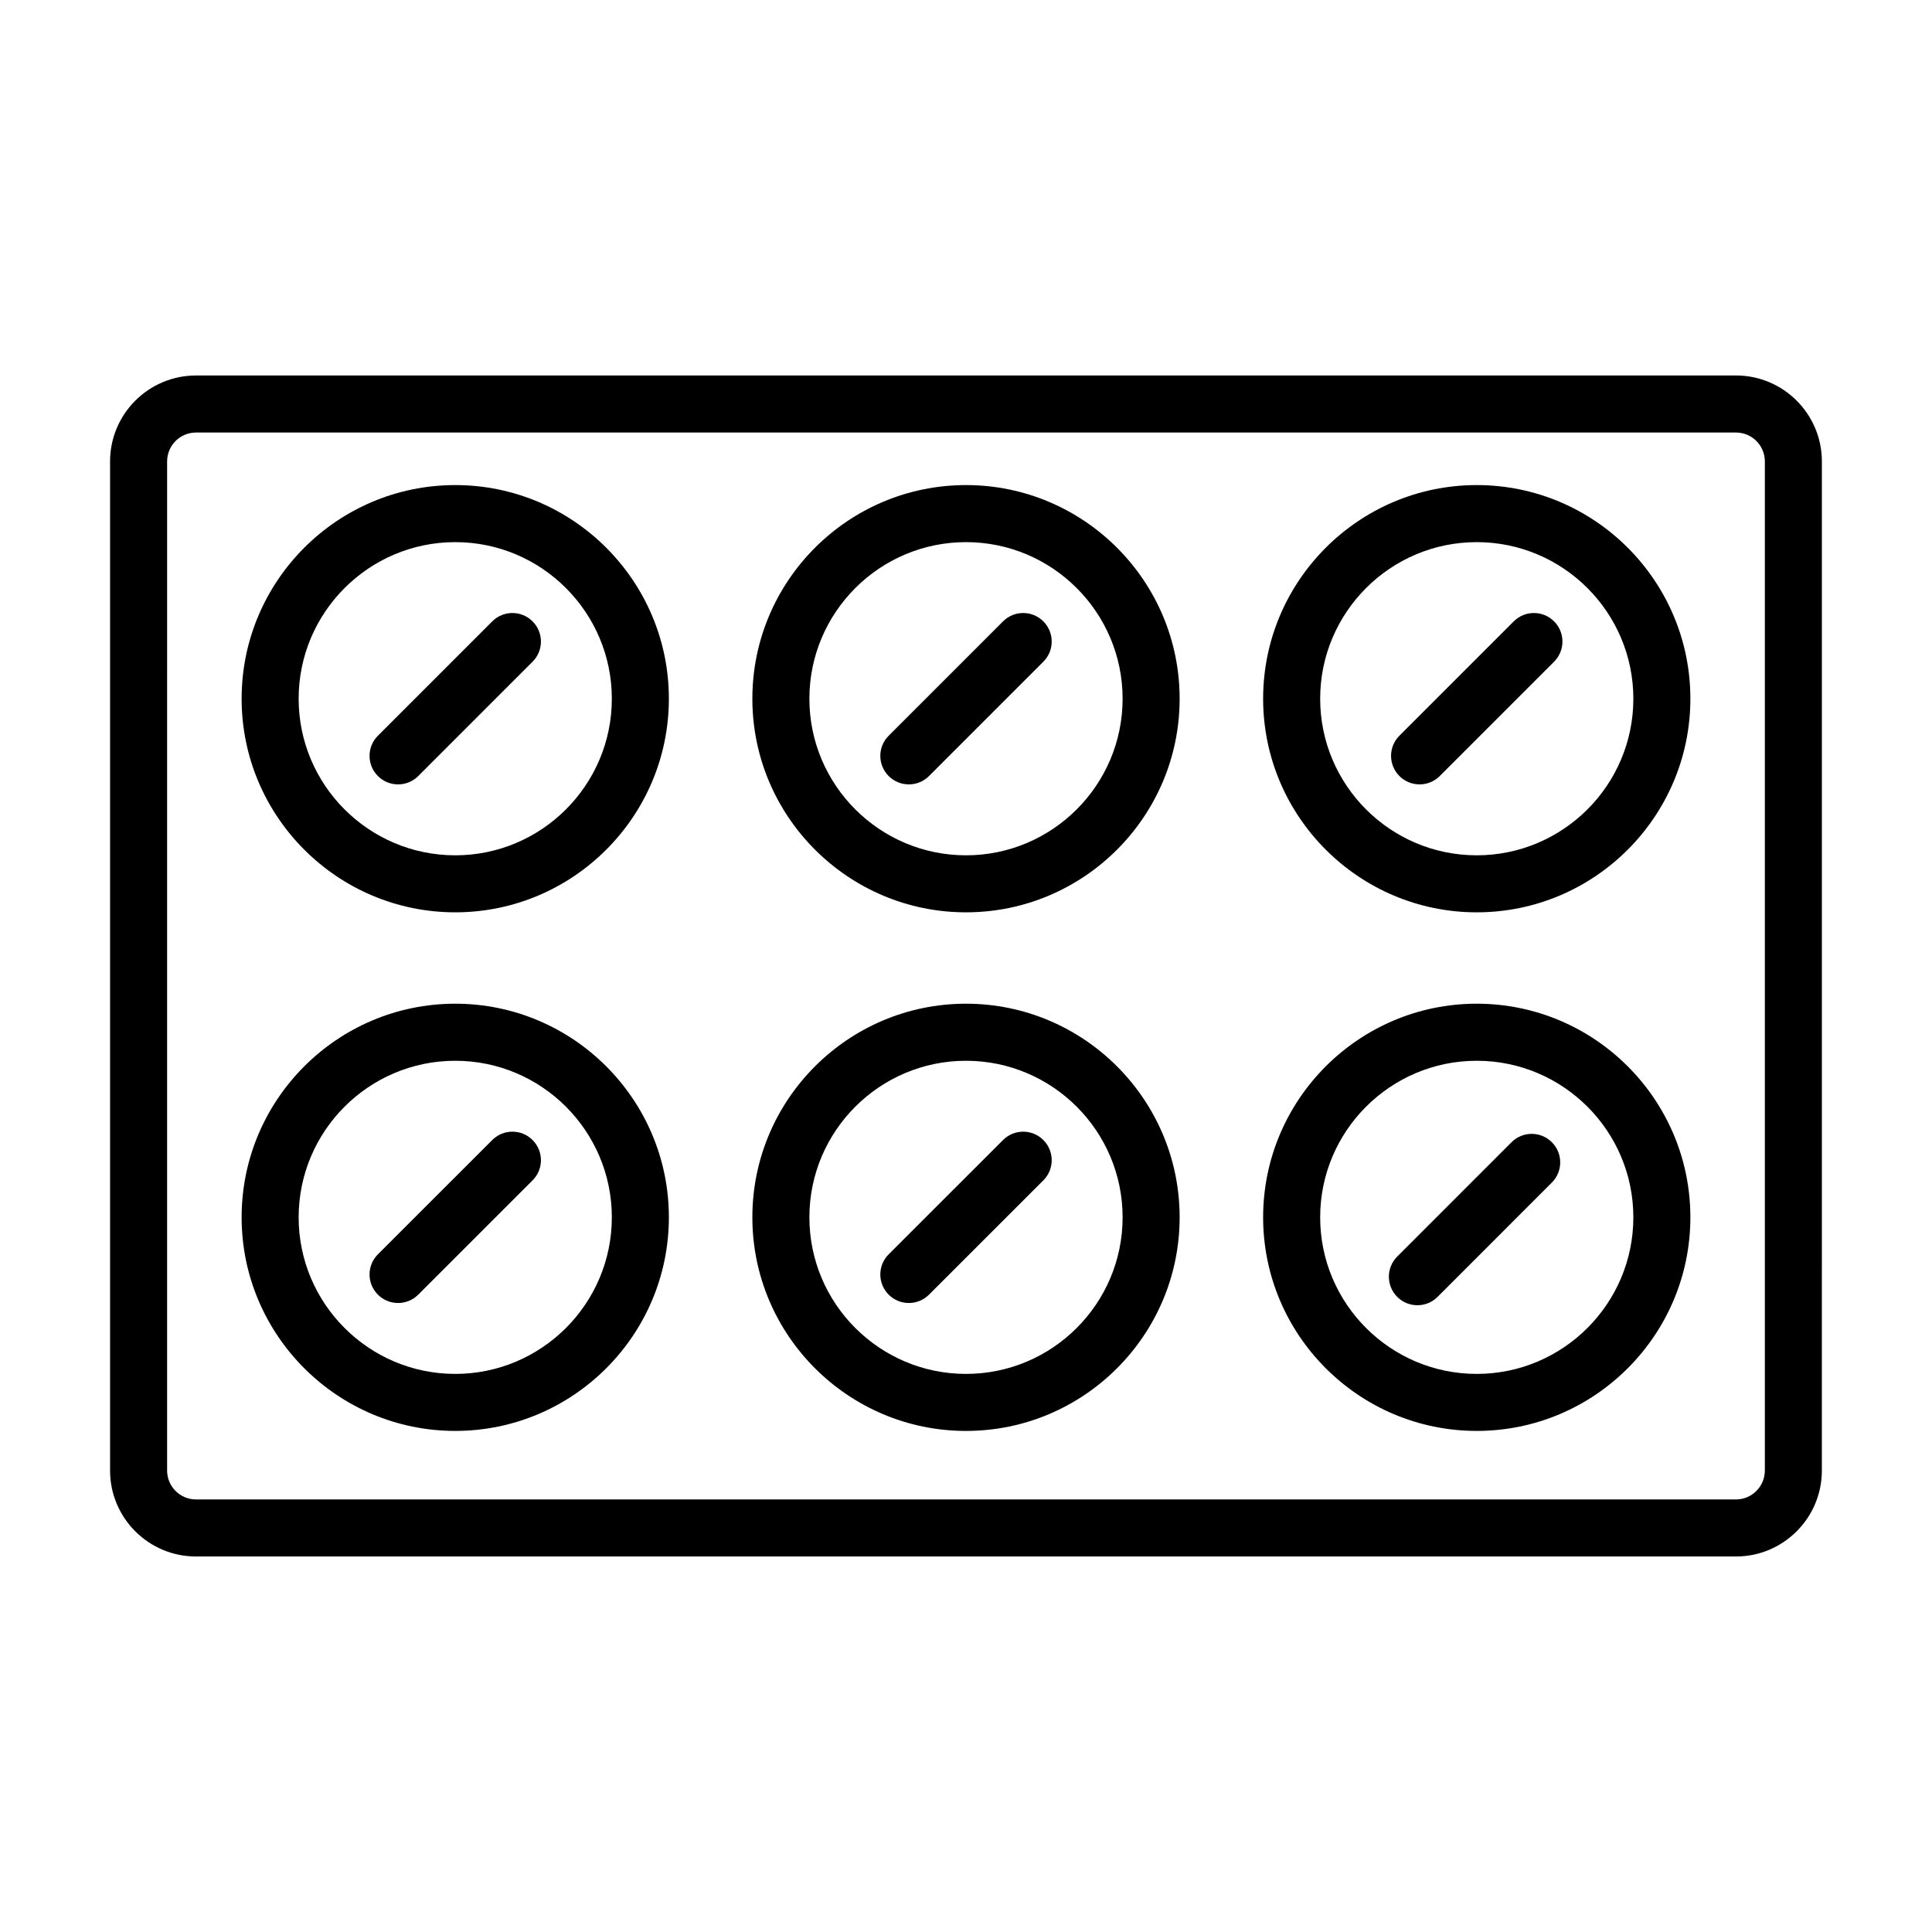
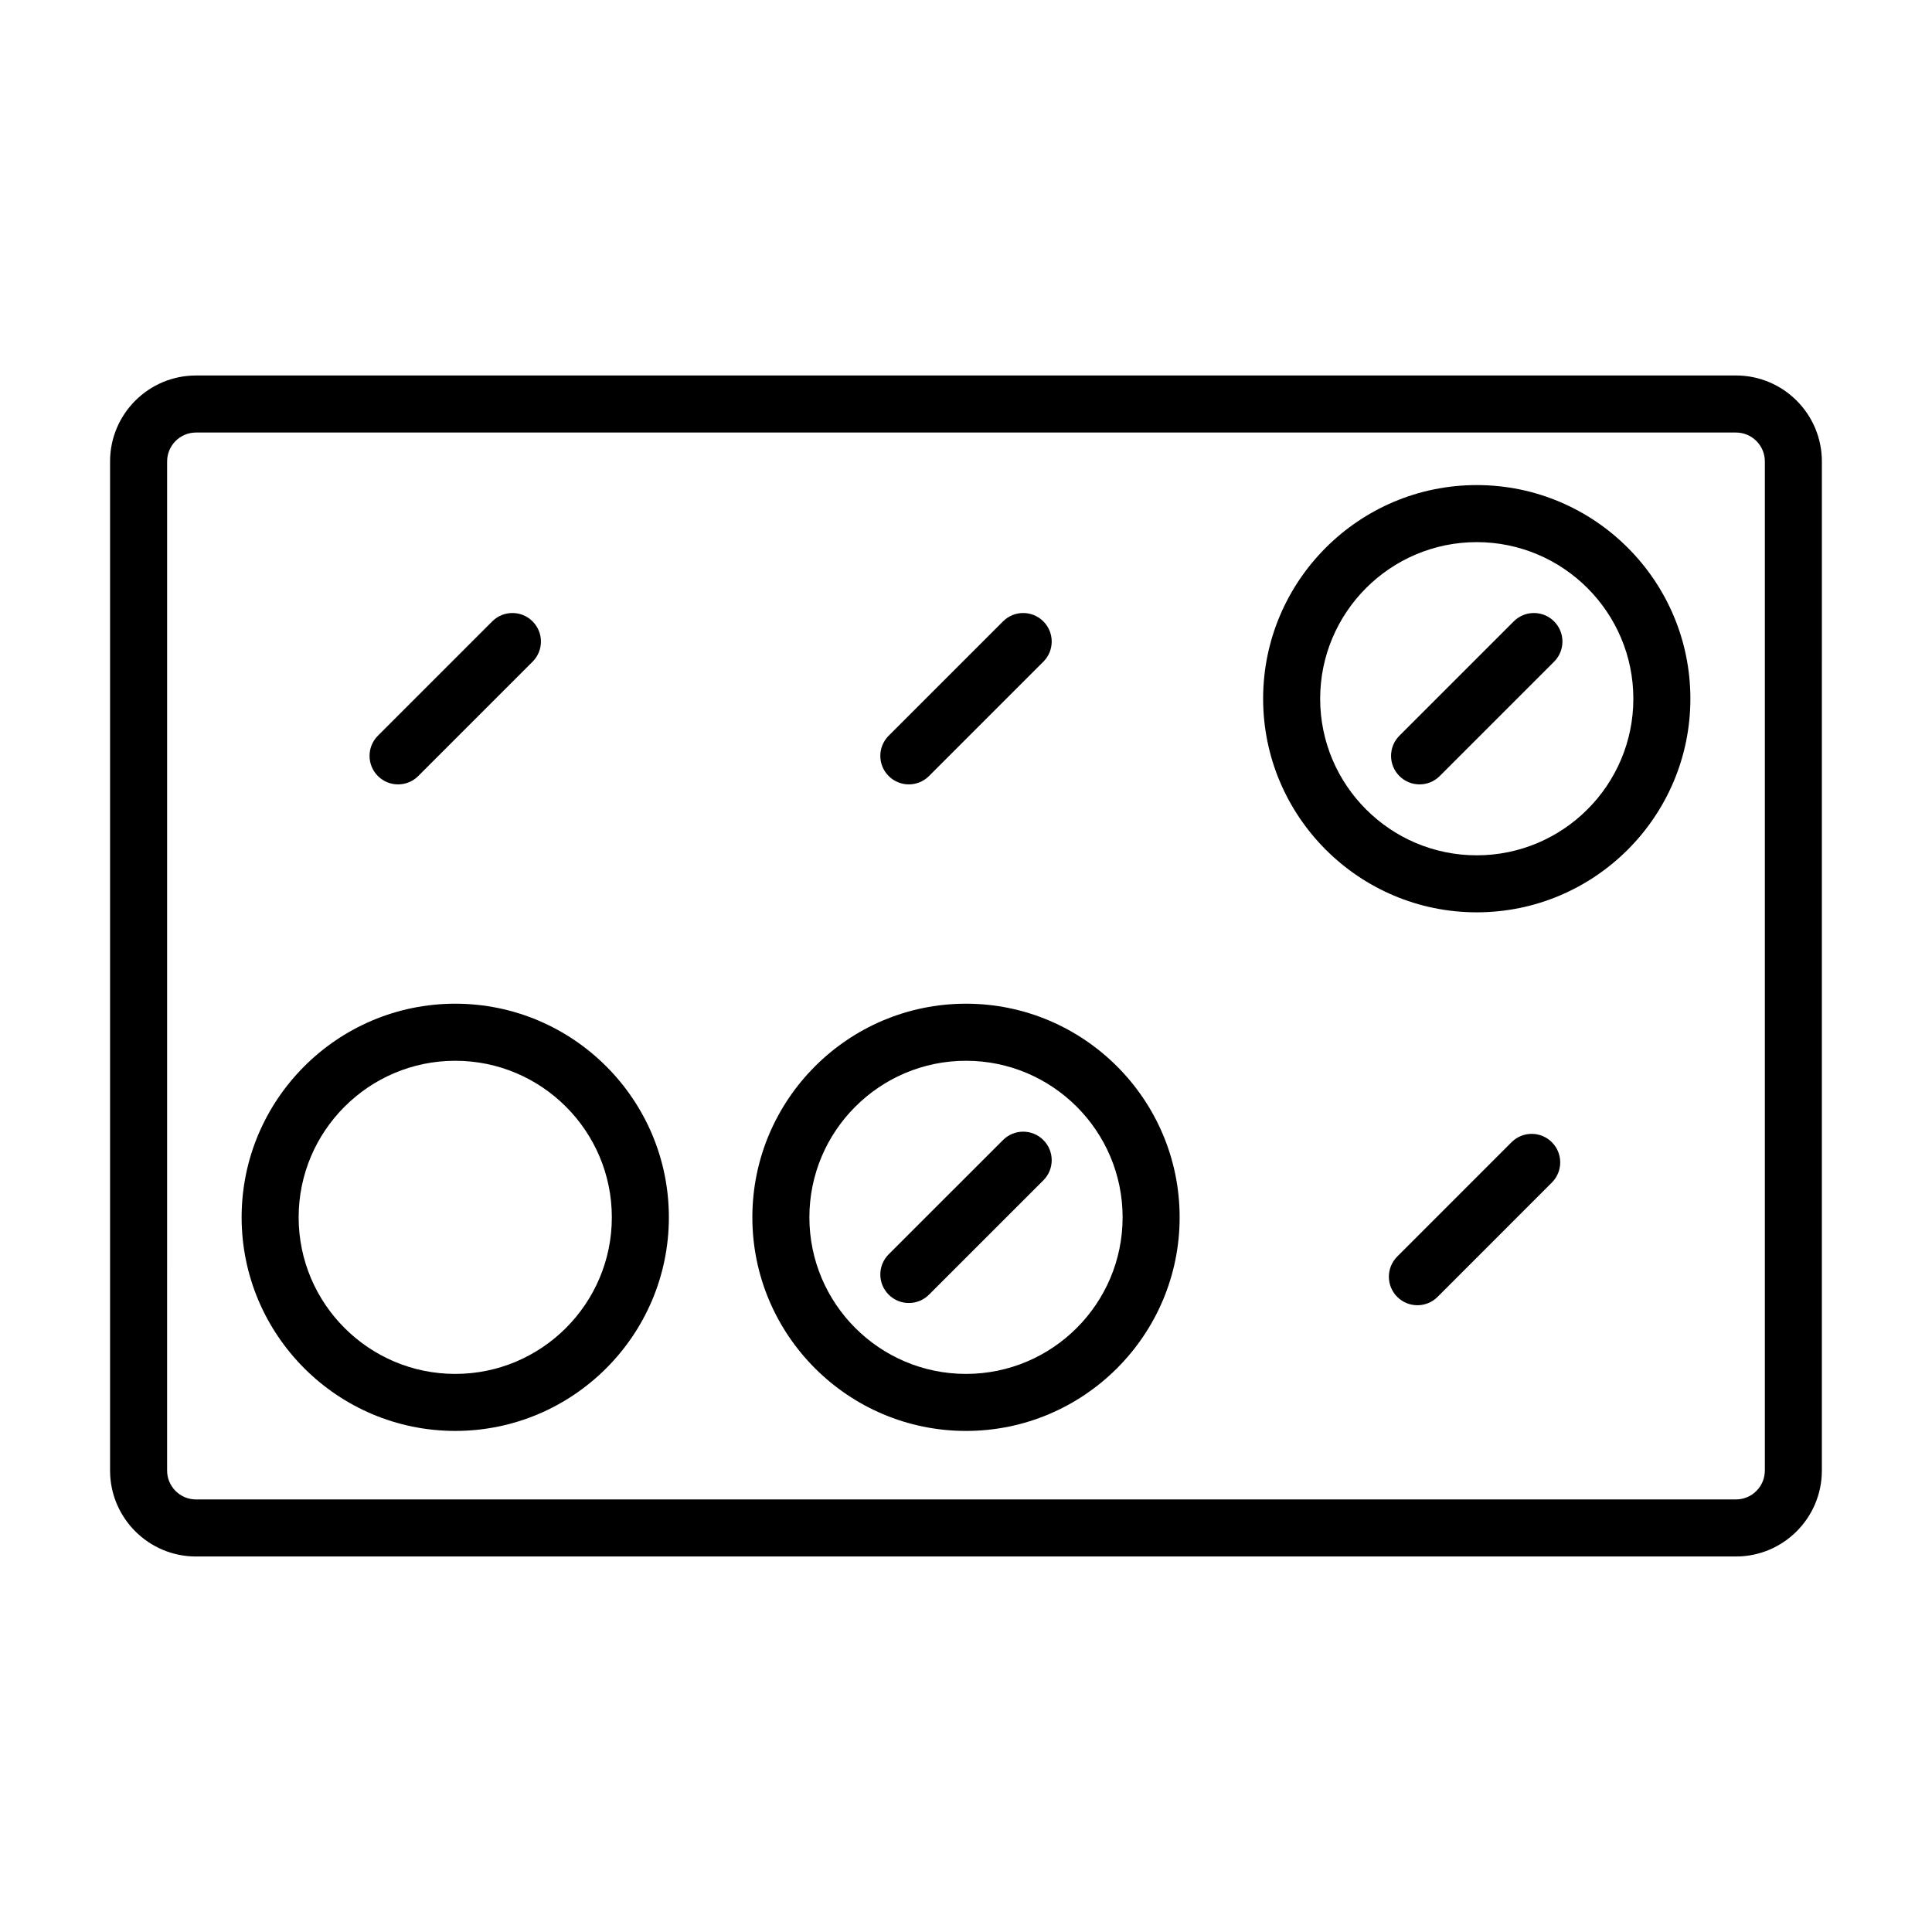
<svg xmlns="http://www.w3.org/2000/svg" fill="#000000" width="800px" height="800px" version="1.1" viewBox="144 144 512 512">
  <g>
    <path d="m604.06 243.51h-408.13c-12.551 0-22.762 10.211-22.762 22.773v267.43c0 12.555 10.207 22.773 22.762 22.773h408.12c12.551 0 22.762-10.211 22.762-22.773l0.004-267.44c-0.004-12.555-10.211-22.77-22.762-22.77zm7.641 290.2c0 4.223-3.43 7.656-7.648 7.656h-408.12c-4.219 0-7.648-3.438-7.648-7.656l0.004-267.43c0-4.223 3.43-7.656 7.648-7.656h408.12c4.219 0 7.648 3.438 7.648 7.656v267.43z" />
    <path d="m535.35 272.55c-31.211 0-56.609 25.398-56.609 56.617 0 31.211 25.398 56.609 56.609 56.609 31.223 0 56.617-25.398 56.617-56.609 0.004-31.223-25.391-56.617-56.617-56.617zm0 98.117c-22.883 0-41.492-18.609-41.492-41.492 0-22.887 18.609-41.504 41.492-41.504 22.887 0 41.504 18.617 41.504 41.504 0.004 22.875-18.617 41.492-41.504 41.492z" />
-     <path d="m535.35 409.99c-31.211 0-56.609 25.398-56.609 56.609 0 31.211 25.398 56.609 56.609 56.609 31.223 0 56.617-25.398 56.617-56.609 0-31.211-25.391-56.609-56.617-56.609zm0 98.109c-22.883 0-41.492-18.609-41.492-41.492s18.609-41.492 41.492-41.492c22.887 0 41.504 18.609 41.504 41.492 0 22.879-18.617 41.492-41.504 41.492z" />
-     <path d="m400 272.55c-31.223 0-56.617 25.398-56.617 56.617 0 31.211 25.398 56.609 56.617 56.609 31.223 0 56.617-25.398 56.617-56.609 0-31.223-25.398-56.617-56.617-56.617zm0 98.117c-22.887 0-41.504-18.609-41.504-41.492 0-22.887 18.617-41.504 41.504-41.504s41.504 18.617 41.504 41.504c0 22.875-18.617 41.492-41.504 41.492z" />
    <path d="m400 409.99c-31.223 0-56.617 25.398-56.617 56.609-0.004 31.211 25.395 56.613 56.617 56.613s56.617-25.398 56.617-56.609c0-31.211-25.398-56.613-56.617-56.613zm0 98.109c-22.887 0-41.504-18.609-41.504-41.492s18.617-41.492 41.504-41.492 41.504 18.609 41.504 41.492c0 22.879-18.617 41.492-41.504 41.492z" />
-     <path d="m264.65 272.55c-31.223 0-56.617 25.398-56.617 56.617 0 31.211 25.398 56.609 56.617 56.609 31.211 0 56.609-25.398 56.609-56.609 0-31.223-25.398-56.617-56.609-56.617zm0 98.117c-22.887 0-41.504-18.609-41.504-41.492 0-22.887 18.617-41.504 41.504-41.504 22.883 0 41.492 18.617 41.492 41.504 0.004 22.875-18.609 41.492-41.492 41.492z" />
    <path d="m264.65 409.99c-31.223 0-56.617 25.398-56.617 56.609 0 31.211 25.398 56.609 56.617 56.609 31.211 0 56.609-25.398 56.609-56.609 0-31.211-25.398-56.609-56.609-56.609zm0 98.109c-22.887 0-41.504-18.609-41.504-41.492s18.617-41.492 41.504-41.492c22.883 0 41.492 18.609 41.492 41.492 0.004 22.879-18.609 41.492-41.492 41.492z" />
-     <path d="m274.45 446.12-30.301 30.289c-2.953 2.949-2.953 7.734 0 10.688 1.477 1.477 3.41 2.211 5.344 2.211 1.934 0 3.871-0.734 5.344-2.211l30.301-30.289c2.953-2.949 2.953-7.734 0-10.688-2.949-2.953-7.734-2.953-10.688 0z" />
    <path d="m409.81 446.12-30.301 30.289c-2.953 2.949-2.953 7.734 0 10.688 1.477 1.477 3.41 2.211 5.344 2.211 1.934 0 3.871-0.734 5.344-2.211l30.301-30.289c2.953-2.949 2.953-7.734 0-10.688-2.949-2.953-7.734-2.953-10.688 0z" />
    <path d="m409.81 308.67-30.301 30.301c-2.953 2.953-2.953 7.734 0 10.688 1.477 1.477 3.41 2.211 5.344 2.211 1.934 0 3.871-0.734 5.344-2.211l30.301-30.301c2.953-2.953 2.953-7.734 0-10.688-2.949-2.953-7.734-2.953-10.688 0z" />
    <path d="m274.45 308.67-30.301 30.301c-2.953 2.953-2.953 7.734 0 10.688 1.477 1.477 3.41 2.211 5.344 2.211 1.934 0 3.871-0.734 5.344-2.211l30.301-30.301c2.953-2.953 2.953-7.734 0-10.688-2.949-2.953-7.734-2.953-10.688 0z" />
    <path d="m545.16 308.67-30.301 30.301c-2.953 2.953-2.953 7.734 0 10.688 1.477 1.477 3.41 2.211 5.344 2.211s3.871-0.734 5.344-2.211l30.301-30.301c2.953-2.953 2.953-7.734 0-10.688-2.949-2.953-7.738-2.953-10.688 0z" />
    <path d="m544.57 446.7-30.289 30.301c-2.953 2.953-2.953 7.738 0 10.688 1.477 1.477 3.41 2.211 5.344 2.211s3.871-0.734 5.344-2.211l30.289-30.301c2.953-2.953 2.953-7.738 0-10.688-2.953-2.953-7.734-2.953-10.688 0z" />
  </g>
</svg>